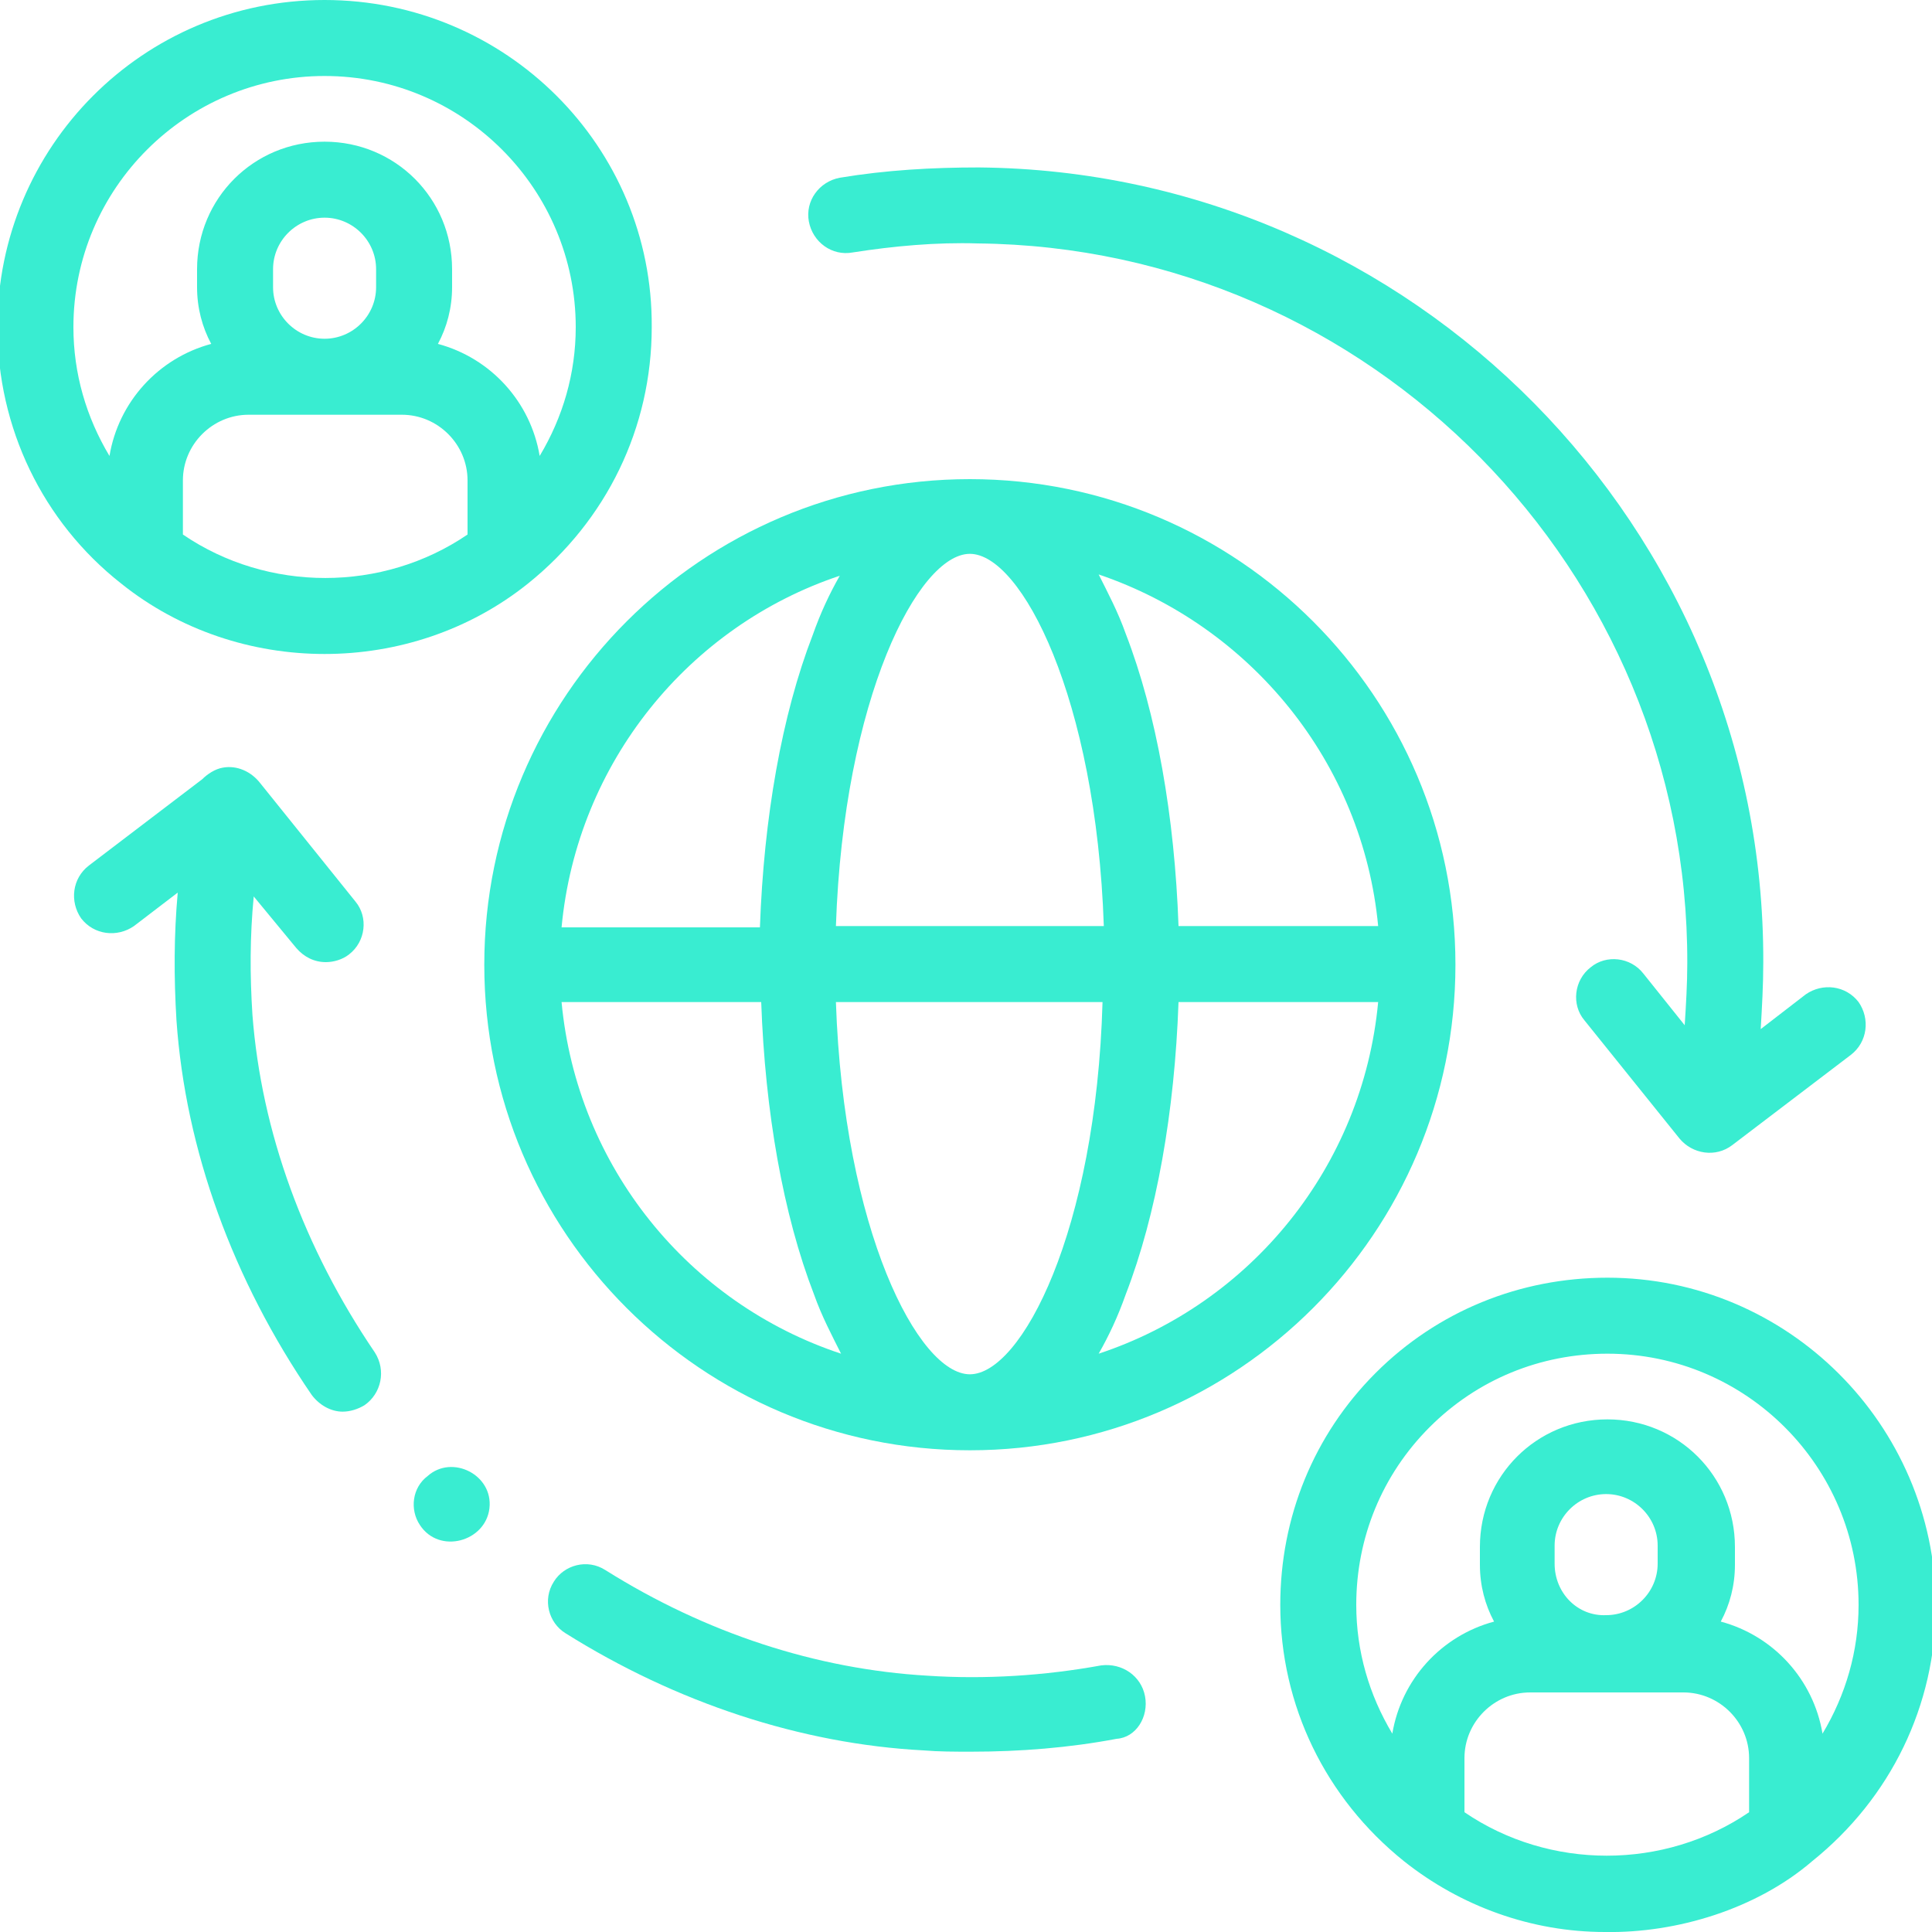
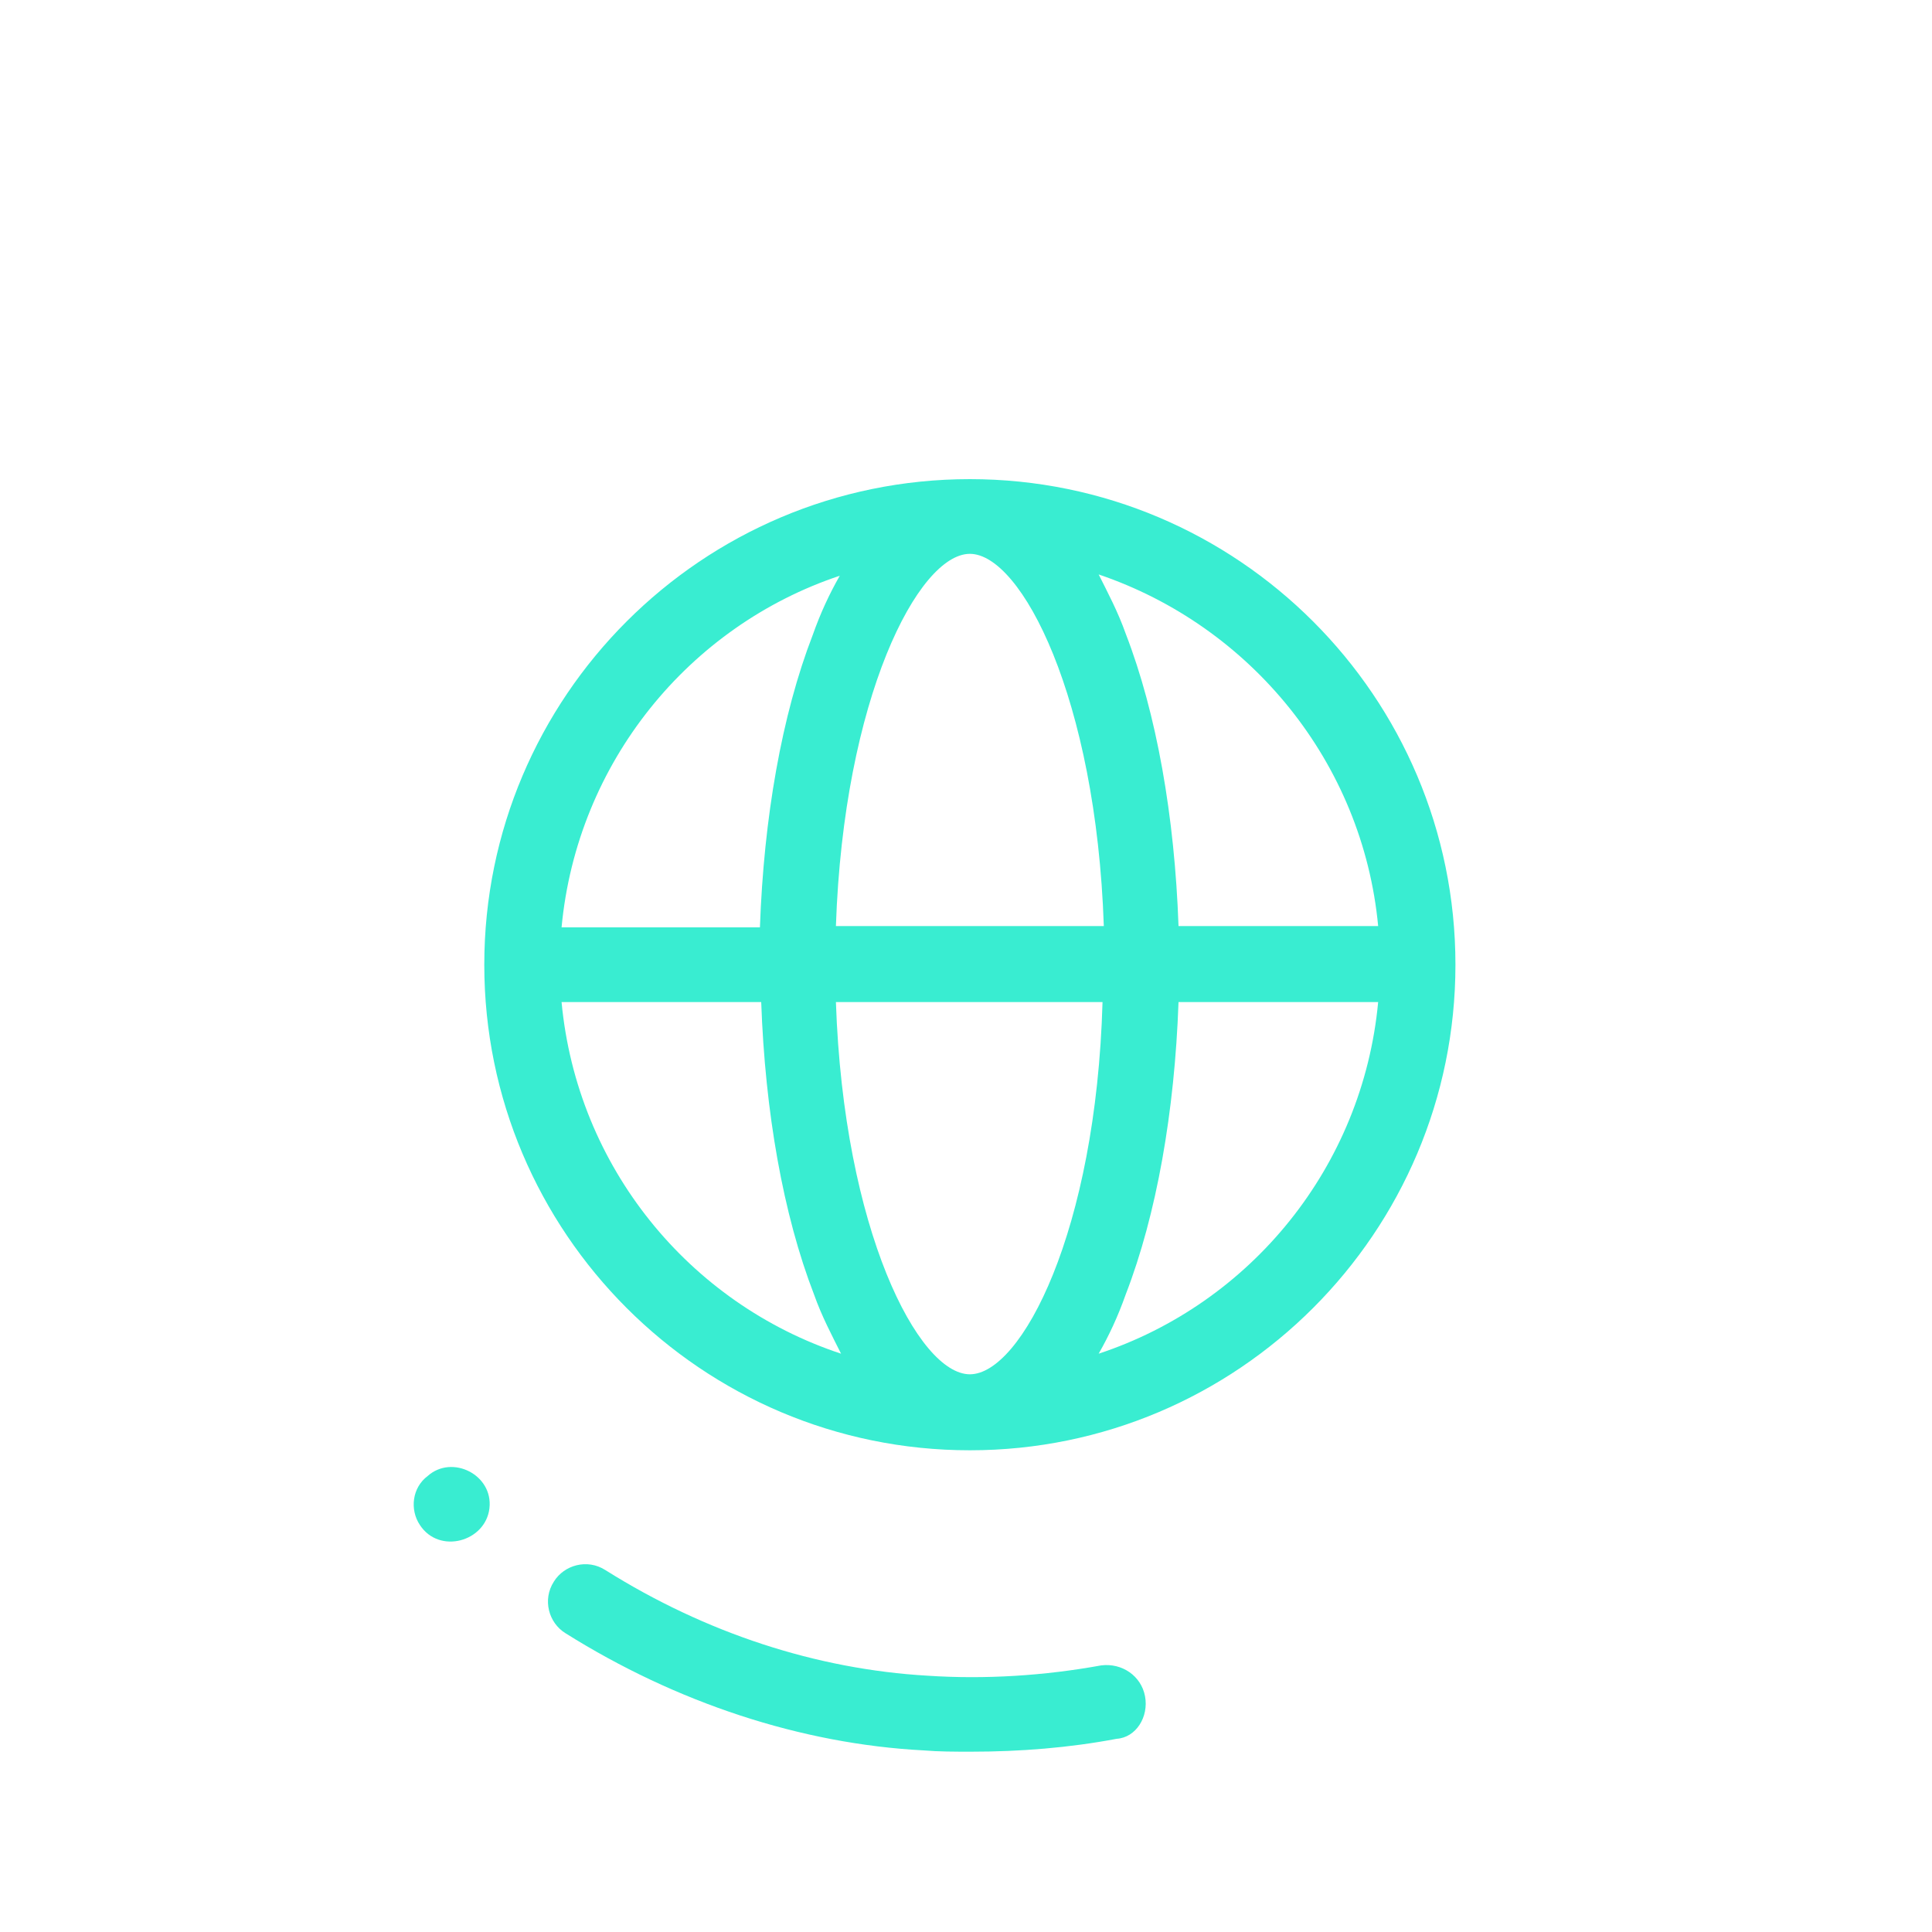
<svg xmlns="http://www.w3.org/2000/svg" version="1.1" id="Layer_1" x="0px" y="0px" viewBox="0 0 150 150" style="enable-background:new 0 0 150 150;" xml:space="preserve">
  <style type="text/css">
	.st0{fill:#39EDD1;}
</style>
  <g>
-     <path class="st0" d="M9.4,45.3c9.1,7.3,22.5,7.3,31.6,0c6.1-4.9,9.6-12.1,9.6-19.9C50.7,11.4,39.3,0,25.2,0S-0.2,11.4-0.2,25.4   C-0.2,33.2,3.3,40.5,9.4,45.3z M36.3,41.5c-6.6,4.5-15.5,4.5-22.1,0v-4.2c0-2.8,2.3-5.1,5.1-5.1h11.9c2.8,0,5.1,2.3,5.1,5.1   L36.3,41.5z M21.2,22.3v-1.4c0-2.2,1.8-4,4-4s4,1.8,4,4v1.4c0,2.2-1.8,4-4,4C23,26.3,21.2,24.5,21.2,22.3z M25.2,5.9   c10.8,0,19.5,8.8,19.5,19.5c0,3.6-1,7-2.8,10c-0.7-4.2-3.8-7.6-7.9-8.7c0.7-1.3,1.1-2.8,1.1-4.4v-1.4c0-5.5-4.4-9.9-9.9-9.9   c-5.5,0-9.9,4.4-9.9,9.9v1.4c0,1.6,0.4,3.1,1.1,4.4c-4.1,1.1-7.2,4.5-7.9,8.7c-1.8-3-2.8-6.4-2.8-10C5.7,14.6,14.5,5.9,25.2,5.9z" />
-     <path class="st0" d="M124.8,99.2c-6.8,0-13.2,2.6-18,7.4c-4.8,4.8-7.4,11.2-7.4,18c0,7.8,3.5,15,9.6,19.9c4.4,3.5,9.9,5.5,15.6,5.5   c5.6,0.1,11.8-1.8,16.1-5.5c6.1-4.9,9.6-12.1,9.6-19.9C150.2,110.6,138.8,99.2,124.8,99.2z M135.8,140.7c-6.6,4.5-15.5,4.5-22.1,0   v-4.2c0-2.8,2.3-5.1,5.1-5.1h11.9c2.8,0,5.1,2.3,5.1,5.1V140.7z M120.7,121.4v-1.4c0-2.2,1.8-4,4-4c2.2,0,4,1.8,4,4v1.4   c0,2.2-1.8,4-4,4C122.5,125.5,120.7,123.7,120.7,121.4z M141.5,134.6c-0.7-4.2-3.8-7.6-7.9-8.7c0.7-1.3,1.1-2.8,1.1-4.4v-1.4   c0-5.5-4.4-9.9-9.9-9.9s-9.9,4.4-9.9,9.9v1.4c0,1.6,0.4,3.1,1.1,4.4c-4.1,1.1-7.2,4.5-7.9,8.7c-1.8-3-2.8-6.4-2.8-10   c0-5.2,2-10.1,5.7-13.8c3.7-3.7,8.6-5.7,13.8-5.7c10.8,0,19.5,8.8,19.5,19.5C144.3,128.2,143.3,131.6,141.5,134.6z" />
    <path class="st0" d="M113,74.9c0-20.8-16.9-37.7-37.7-37.7S37.6,54.1,37.6,74.9s16.9,37.7,37.7,37.7C96.1,112.6,113,95.7,113,74.9z    M107,71.9H91.5c-0.3-8.5-1.7-16.5-4.1-22.7c-0.6-1.7-1.4-3.2-2.1-4.6C97.1,48.6,105.8,59.2,107,71.9z M75.3,43   c4,0,9.8,11.2,10.4,28.9H64.9C65.5,54.2,71.3,43,75.3,43z M65.2,44.7c-0.8,1.4-1.5,2.9-2.1,4.6c-2.4,6.2-3.8,14.2-4.1,22.7H43.6   C44.8,59.2,53.5,48.6,65.2,44.7z M43.6,77.8h15.5c0.3,8.5,1.7,16.5,4.1,22.7c0.6,1.7,1.4,3.2,2.1,4.6   C53.5,101.2,44.8,90.6,43.6,77.8z M75.3,106.7c-4,0-9.8-11.2-10.4-28.9h20.7C85.1,95.6,79.3,106.7,75.3,106.7z M85.3,105.1   c0.8-1.4,1.5-2.9,2.1-4.6c2.4-6.2,3.8-14.2,4.1-22.7H107C105.8,90.6,97.1,101.2,85.3,105.1z" />
    <path class="st0" d="M32.6,118.4c1.5,2.3,5.1,1.3,5.4-1.3c0.3-2.6-2.9-4.2-4.8-2.5C32,115.5,31.8,117.2,32.6,118.4z" />
-     <path class="st0" d="M76,13c-3.6,0-7.2,0.2-10.8,0.8c-1.6,0.3-2.7,1.8-2.4,3.4c0.3,1.6,1.8,2.7,3.4,2.4c3.2-0.5,6.5-0.8,9.7-0.7   c30.5,0.3,55.2,25.4,55.1,55.9c0,1.6-0.1,3.2-0.2,4.8l-3.2-4c-1-1.3-2.9-1.5-4.1-0.5c-1.3,1-1.5,2.9-0.5,4.1l7.4,9.2   c1,1.2,2.8,1.5,4.1,0.5l9.2-7c1.3-1,1.5-2.8,0.6-4.1c-1-1.3-2.8-1.5-4.1-0.6l-3.5,2.7c0.1-1.7,0.2-3.4,0.2-5.2   C137,41,109.7,13.3,76,13z" />
    <path class="st0" d="M88.9,131.7c-0.3-1.6-1.8-2.6-3.4-2.4c-4.4,0.8-9,1.1-13.5,0.8c-8.6-0.5-17.2-3.3-25-8.2   c-1.4-0.9-3.2-0.4-4,0.9c-0.9,1.4-0.4,3.2,0.9,4c8.6,5.4,18.3,8.6,27.8,9.1c1.2,0.1,2.4,0.1,3.7,0.1c3.8,0,7.6-0.3,11.3-1   C88.2,134.9,89.2,133.3,88.9,131.7z" />
-     <path class="st0" d="M23,73.6c0.6,0.7,1.4,1.1,2.3,1.1c0.6,0,1.3-0.2,1.8-0.6c1.3-1,1.5-2.9,0.5-4.1l-7.4-9.2   c-0.7-0.9-1.8-1.4-2.9-1.2c-0.6,0.1-1.2,0.5-1.6,0.9l-8.8,6.7c-1.3,1-1.5,2.8-0.6,4.1c1,1.3,2.8,1.5,4.1,0.6l3.4-2.6   c-0.3,3.3-0.3,6.6-0.1,9.9c0.7,10.1,4.4,20.2,10.5,29.1c0.6,0.8,1.5,1.3,2.4,1.3c0.6,0,1.2-0.2,1.7-0.5c1.3-0.9,1.7-2.7,0.8-4.1   c-5.5-8.1-8.8-17.1-9.5-26.2c-0.2-3.1-0.2-6.1,0.1-9.2L23,73.6z" />
  </g>
</svg>